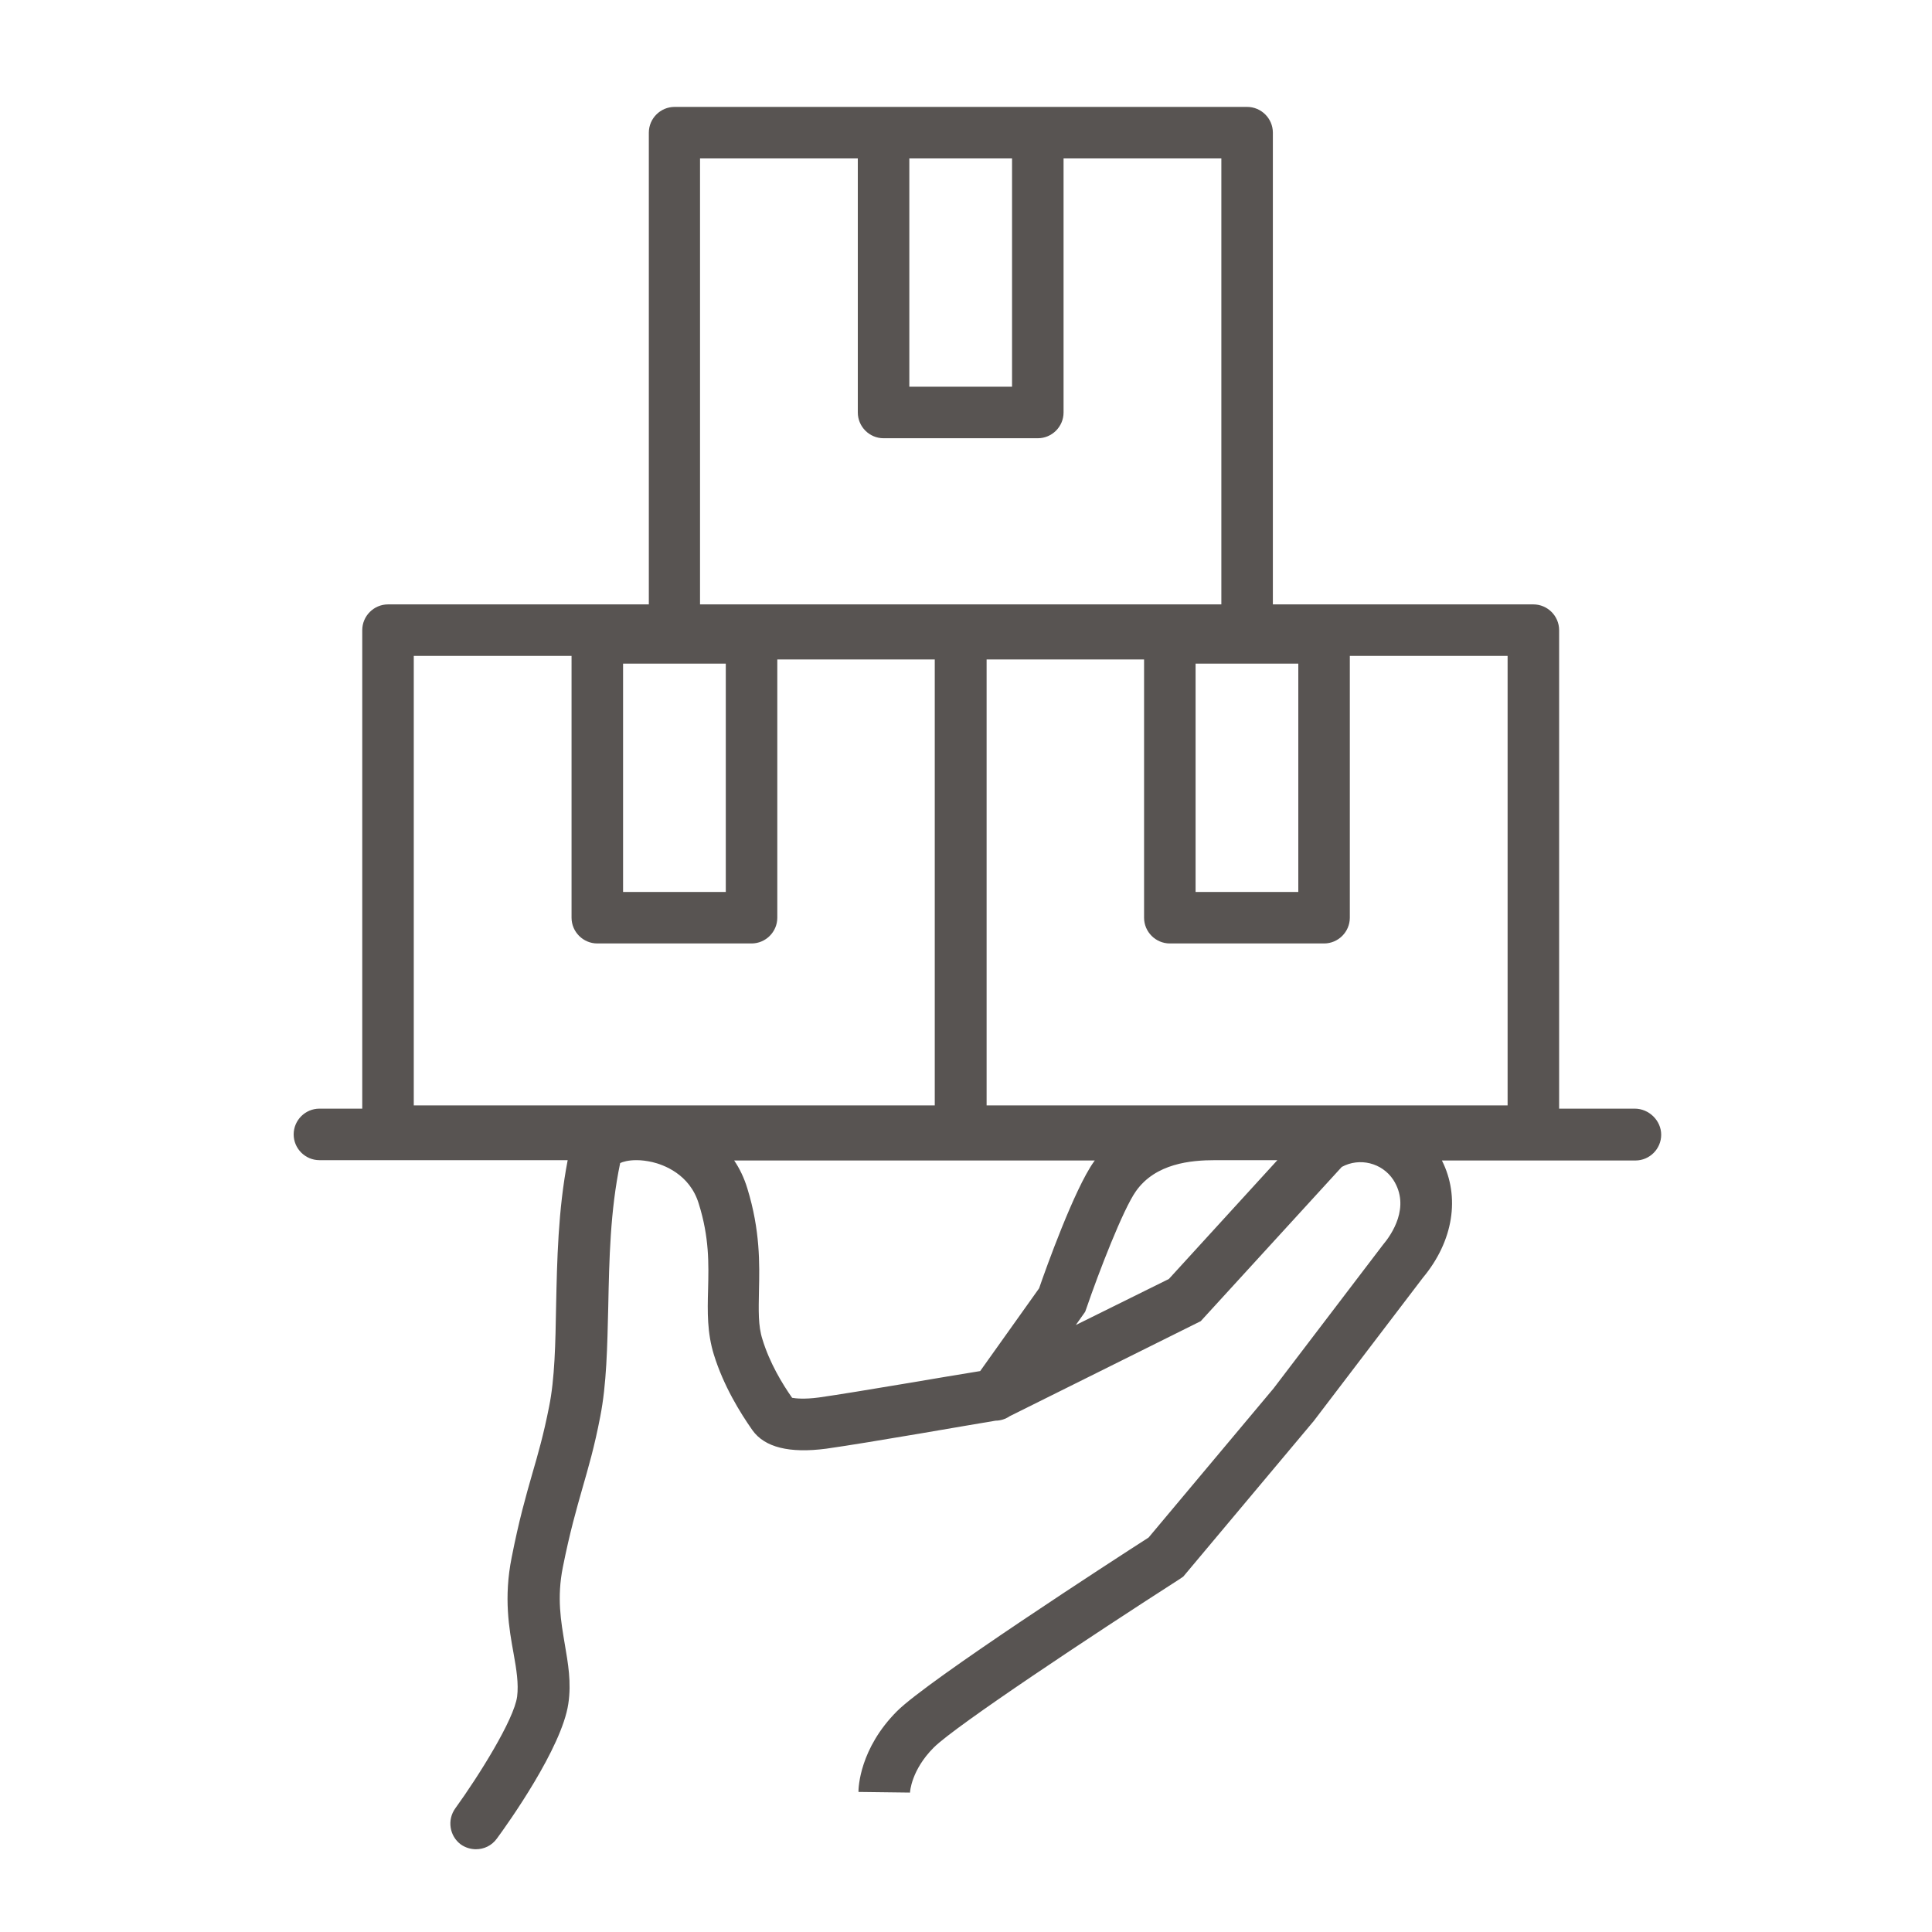
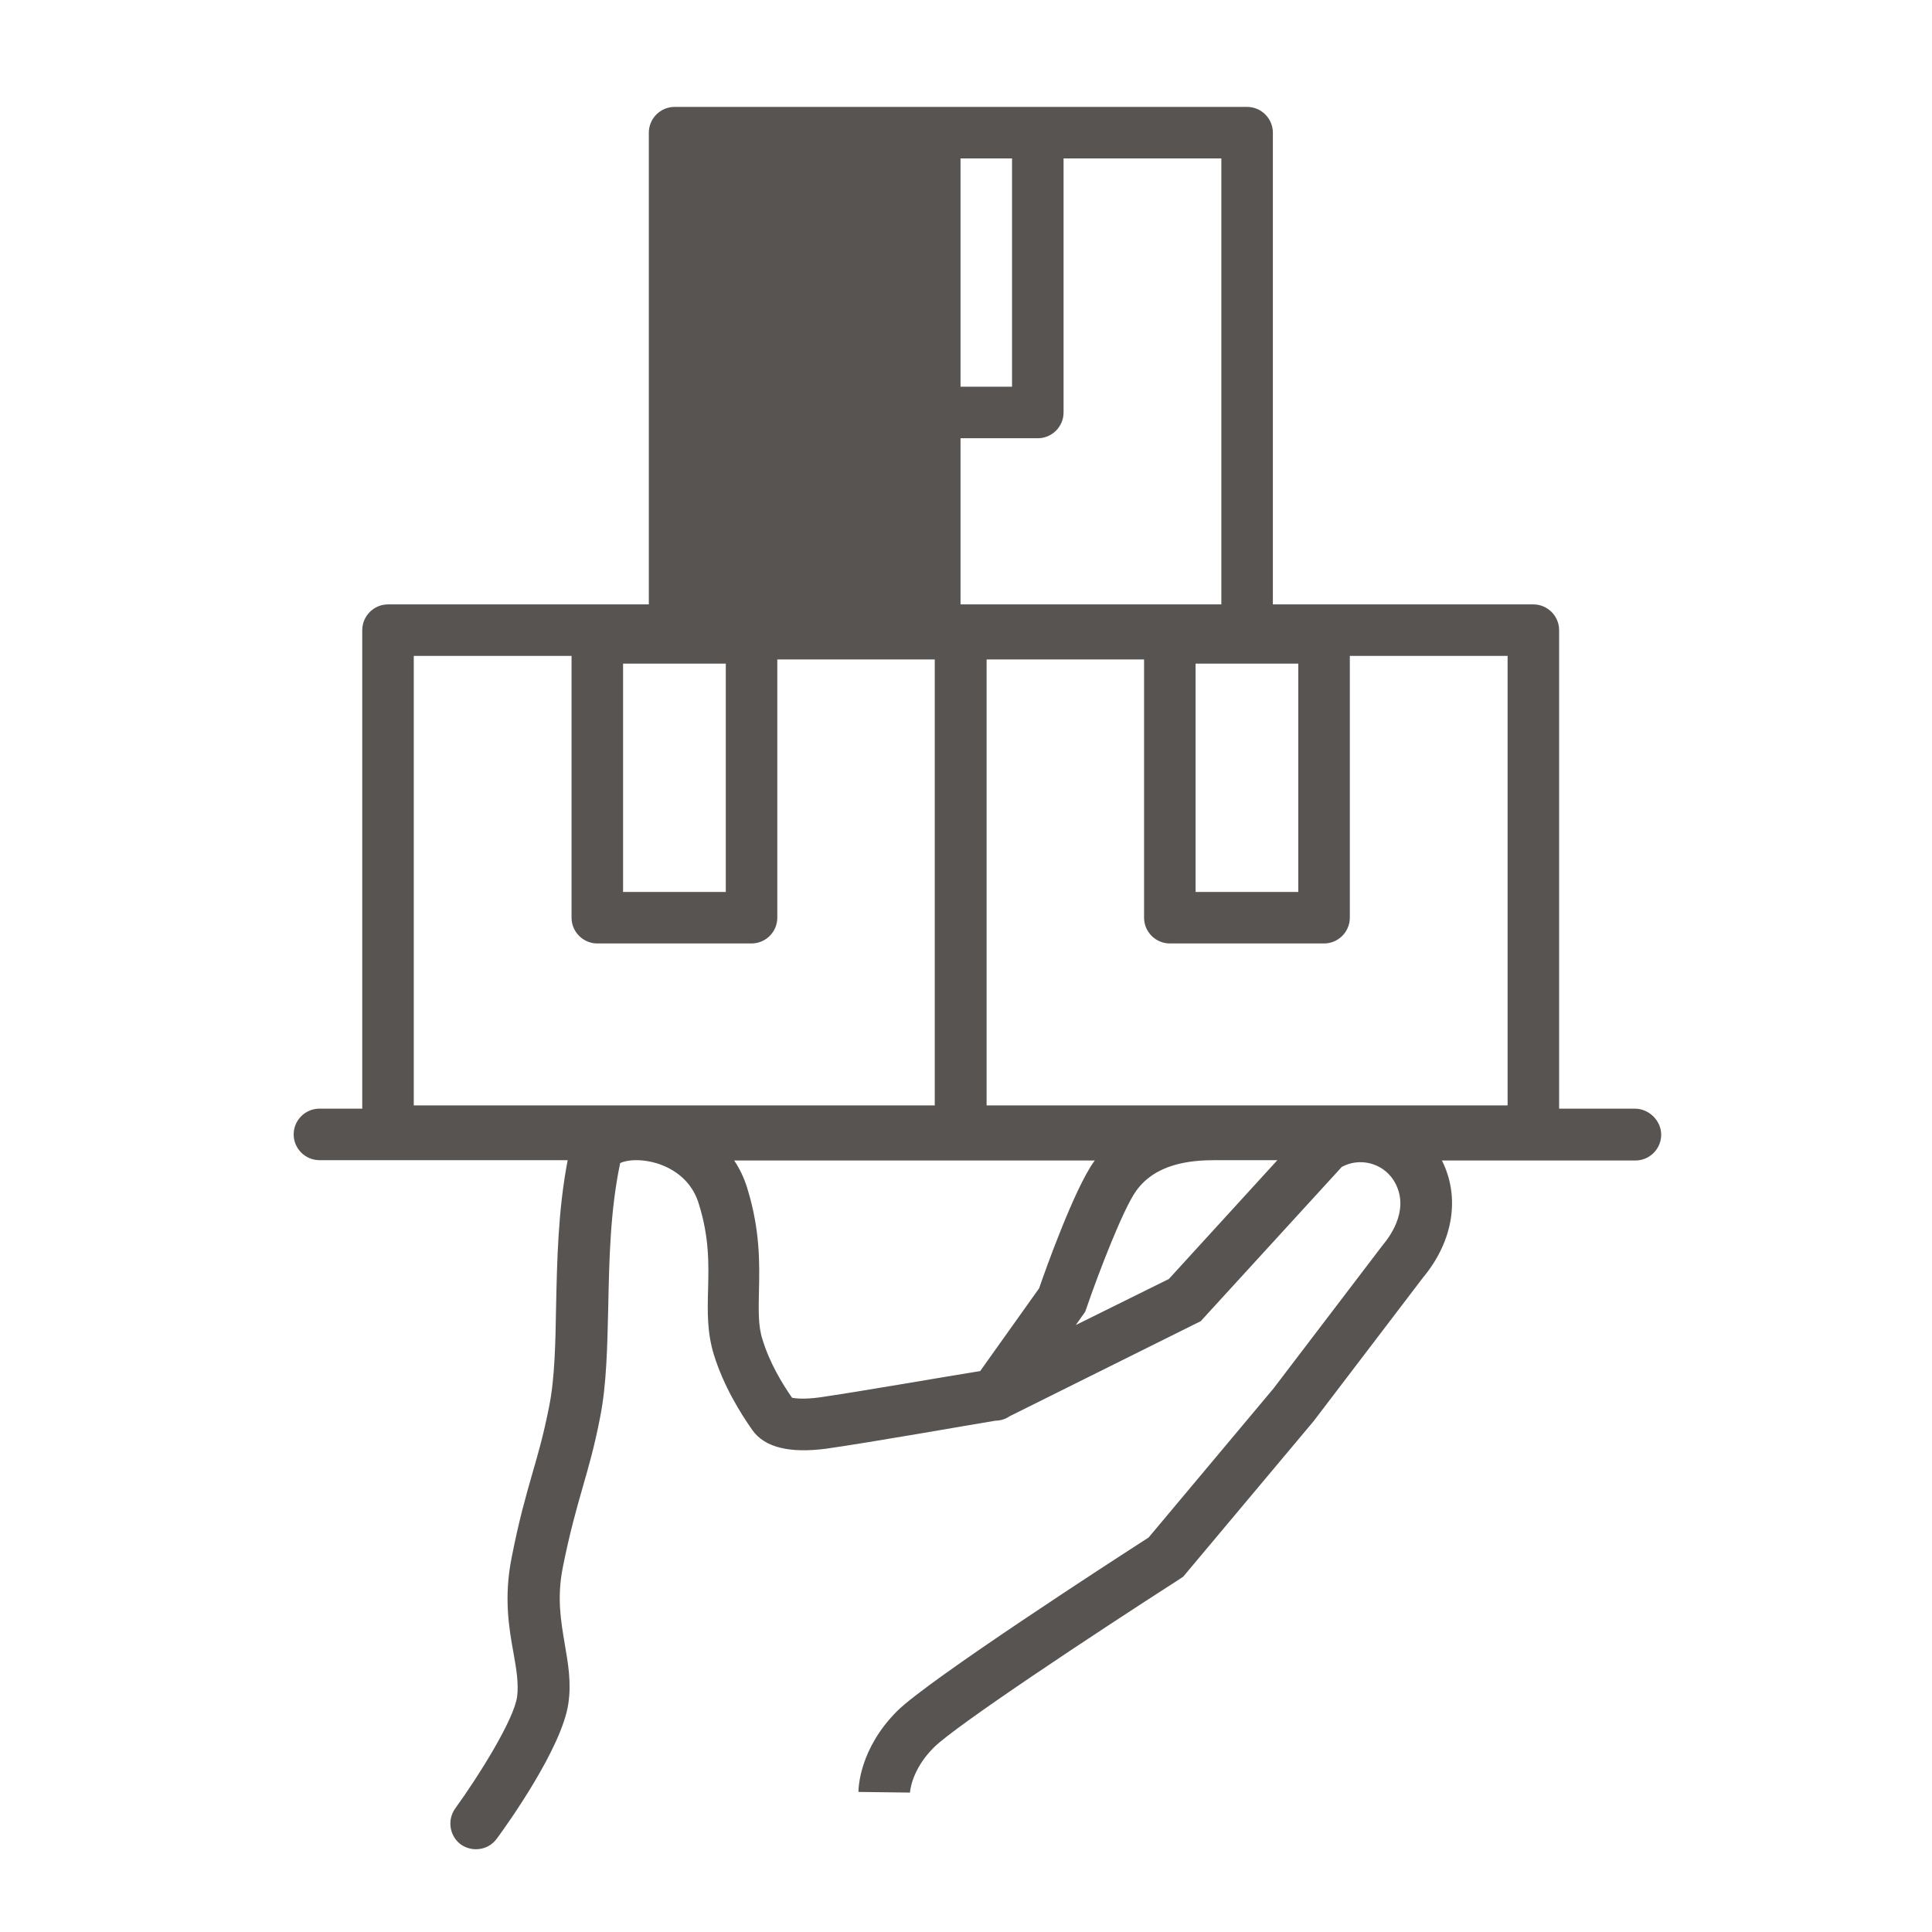
<svg xmlns="http://www.w3.org/2000/svg" version="1.1" id="Ebene_1" x="0px" y="0px" viewBox="0 0 600 600" style="enable-background:new 0 0 600 600;" xml:space="preserve">
  <style type="text/css">
	.st0{fill:#585452;}
</style>
-   <path class="st0" d="M507.7,344.3h-23.5V195.7c0-4.4-3.6-8-8-8h-80.9V41.2c0-4.4-3.6-8-8-8h-65h-47.9h-64.9c-4.4,0-8,3.6-8,8v146.5  h-81c-4.4,0-8,3.6-8,8v148.6H99.2c-4.4,0-8,3.6-8,8s3.6,8,8,8h77.1c-3,15.5-3.3,31.3-3.6,45.3c-0.2,11.6-0.4,22.6-2.2,31.4  c-1.7,8.6-3.4,14.5-5.2,20.7c-2,7-4.1,14.3-6.4,26c-2.5,12.5-0.8,22.1,0.6,29.8c0.9,5,1.6,9.4,1.1,13.4c-1,7.2-11.9,24.6-19.2,34.7  c-2.6,3.6-1.8,8.6,1.7,11.2c1.4,1,3.1,1.5,4.7,1.5c2.5,0,4.9-1.1,6.5-3.3c3.4-4.6,20.2-28.2,22.2-41.9c1-6.6-0.1-12.6-1.1-18.5  c-1.2-7.1-2.5-14.4-0.6-23.9c2.2-11,4.2-17.9,6.1-24.6c1.8-6.3,3.7-12.7,5.5-22.1c2-10.1,2.2-21.8,2.5-34.2  c0.3-14.7,0.6-29.8,3.7-44.6c0.8-0.4,2.6-0.9,4.9-0.9h0.3c1.4,0,3,0.2,4.8,0.6c3.4,0.8,11.6,3.7,14.4,12.9  c3.3,10.5,3.1,18.7,2.9,26.7c-0.2,6.9-0.3,13.4,1.8,20.2c3,9.7,8.2,18.1,12,23.5c3.8,5.3,11.5,7.2,22.9,5.7  c13.5-1.9,45.8-7.6,52.6-8.7c1.5,0,3.1-0.5,4.4-1.4l59.3-29.5l43.8-47.9c5.5-3,12.5-1.3,16,4c5.4,8.4-0.5,17-3.3,20.3l-33.9,44.5  l-38.8,46.3c-10.6,6.8-68.5,44.3-78.1,53.9c-11.6,11.6-12,23.7-12,25.1l16,0.2l0,0.1c0-0.3,0.4-7.1,7.4-14.1  c6.7-6.7,49.4-35,76.5-52.4l1-0.7l40.5-48.3l33.9-44.5c9.5-11.4,11.6-25.1,5.9-36.4h60.1c4.4,0,8-3.6,8-8S512.1,344.3,507.7,344.3z   M371.3,206.1h31.9V277h-31.9V206.1z M193.5,206.1h31.9V277h-31.9V206.1z M468.2,343.3H306.4V204.8h48.9V285c0,4.4,3.6,8,8,8h47.9  c4.4,0,8-3.6,8-8v-81.3h49V343.3z M314.3,49.2v70.9h-31.9V49.2H314.3z M217.5,49.2h48.9v78.9c0,4.4,3.6,8,8,8h47.9c4.4,0,8-3.6,8-8  V49.2h49v138.5h-80.9c0,0,0,0-0.1,0c0,0,0,0-0.1,0h-80.8V49.2z M128.5,203.7h49V285c0,4.4,3.6,8,8,8h47.9c4.4,0,8-3.6,8-8v-80.2  h48.9v138.5H128.5V203.7z M254.3,434c-4.5,0.6-7.2,0.3-8.3,0.1c-3.1-4.4-7-10.9-9.2-18.1c-1.4-4.3-1.2-9.1-1.1-15.1  c0.2-8.4,0.4-18.8-3.6-31.8c-1-3.3-2.4-6.2-4.1-8.7h112c-0.1,0.1-0.2,0.3-0.3,0.4c-6.1,8.6-14.9,33.2-17,39.3l-18.3,25.7  C294.9,427.3,266.3,432.3,254.3,434z M363,397.2l-28.9,14.3l2.9-4.1l0.4-1.1c3.8-11.1,11.4-30.8,15.4-36.4c6.1-8.6,17-9.6,24.6-9.6  h19.3L363,397.2z" />
+   <path class="st0" d="M507.7,344.3h-23.5V195.7c0-4.4-3.6-8-8-8h-80.9V41.2c0-4.4-3.6-8-8-8h-65h-47.9h-64.9c-4.4,0-8,3.6-8,8v146.5  h-81c-4.4,0-8,3.6-8,8v148.6H99.2c-4.4,0-8,3.6-8,8s3.6,8,8,8h77.1c-3,15.5-3.3,31.3-3.6,45.3c-0.2,11.6-0.4,22.6-2.2,31.4  c-1.7,8.6-3.4,14.5-5.2,20.7c-2,7-4.1,14.3-6.4,26c-2.5,12.5-0.8,22.1,0.6,29.8c0.9,5,1.6,9.4,1.1,13.4c-1,7.2-11.9,24.6-19.2,34.7  c-2.6,3.6-1.8,8.6,1.7,11.2c1.4,1,3.1,1.5,4.7,1.5c2.5,0,4.9-1.1,6.5-3.3c3.4-4.6,20.2-28.2,22.2-41.9c1-6.6-0.1-12.6-1.1-18.5  c-1.2-7.1-2.5-14.4-0.6-23.9c2.2-11,4.2-17.9,6.1-24.6c1.8-6.3,3.7-12.7,5.5-22.1c2-10.1,2.2-21.8,2.5-34.2  c0.3-14.7,0.6-29.8,3.7-44.6c0.8-0.4,2.6-0.9,4.9-0.9h0.3c1.4,0,3,0.2,4.8,0.6c3.4,0.8,11.6,3.7,14.4,12.9  c3.3,10.5,3.1,18.7,2.9,26.7c-0.2,6.9-0.3,13.4,1.8,20.2c3,9.7,8.2,18.1,12,23.5c3.8,5.3,11.5,7.2,22.9,5.7  c13.5-1.9,45.8-7.6,52.6-8.7c1.5,0,3.1-0.5,4.4-1.4l59.3-29.5l43.8-47.9c5.5-3,12.5-1.3,16,4c5.4,8.4-0.5,17-3.3,20.3l-33.9,44.5  l-38.8,46.3c-10.6,6.8-68.5,44.3-78.1,53.9c-11.6,11.6-12,23.7-12,25.1l16,0.2l0,0.1c0-0.3,0.4-7.1,7.4-14.1  c6.7-6.7,49.4-35,76.5-52.4l1-0.7l40.5-48.3l33.9-44.5c9.5-11.4,11.6-25.1,5.9-36.4h60.1c4.4,0,8-3.6,8-8S512.1,344.3,507.7,344.3z   M371.3,206.1h31.9V277h-31.9V206.1z M193.5,206.1h31.9V277h-31.9V206.1z M468.2,343.3H306.4V204.8h48.9V285c0,4.4,3.6,8,8,8h47.9  c4.4,0,8-3.6,8-8v-81.3h49V343.3z M314.3,49.2v70.9h-31.9V49.2H314.3z M217.5,49.2h48.9v78.9c0,4.4,3.6,8,8,8h47.9c4.4,0,8-3.6,8-8  V49.2h49v138.5c0,0,0,0-0.1,0c0,0,0,0-0.1,0h-80.8V49.2z M128.5,203.7h49V285c0,4.4,3.6,8,8,8h47.9c4.4,0,8-3.6,8-8v-80.2  h48.9v138.5H128.5V203.7z M254.3,434c-4.5,0.6-7.2,0.3-8.3,0.1c-3.1-4.4-7-10.9-9.2-18.1c-1.4-4.3-1.2-9.1-1.1-15.1  c0.2-8.4,0.4-18.8-3.6-31.8c-1-3.3-2.4-6.2-4.1-8.7h112c-0.1,0.1-0.2,0.3-0.3,0.4c-6.1,8.6-14.9,33.2-17,39.3l-18.3,25.7  C294.9,427.3,266.3,432.3,254.3,434z M363,397.2l-28.9,14.3l2.9-4.1l0.4-1.1c3.8-11.1,11.4-30.8,15.4-36.4c6.1-8.6,17-9.6,24.6-9.6  h19.3L363,397.2z" />
</svg>